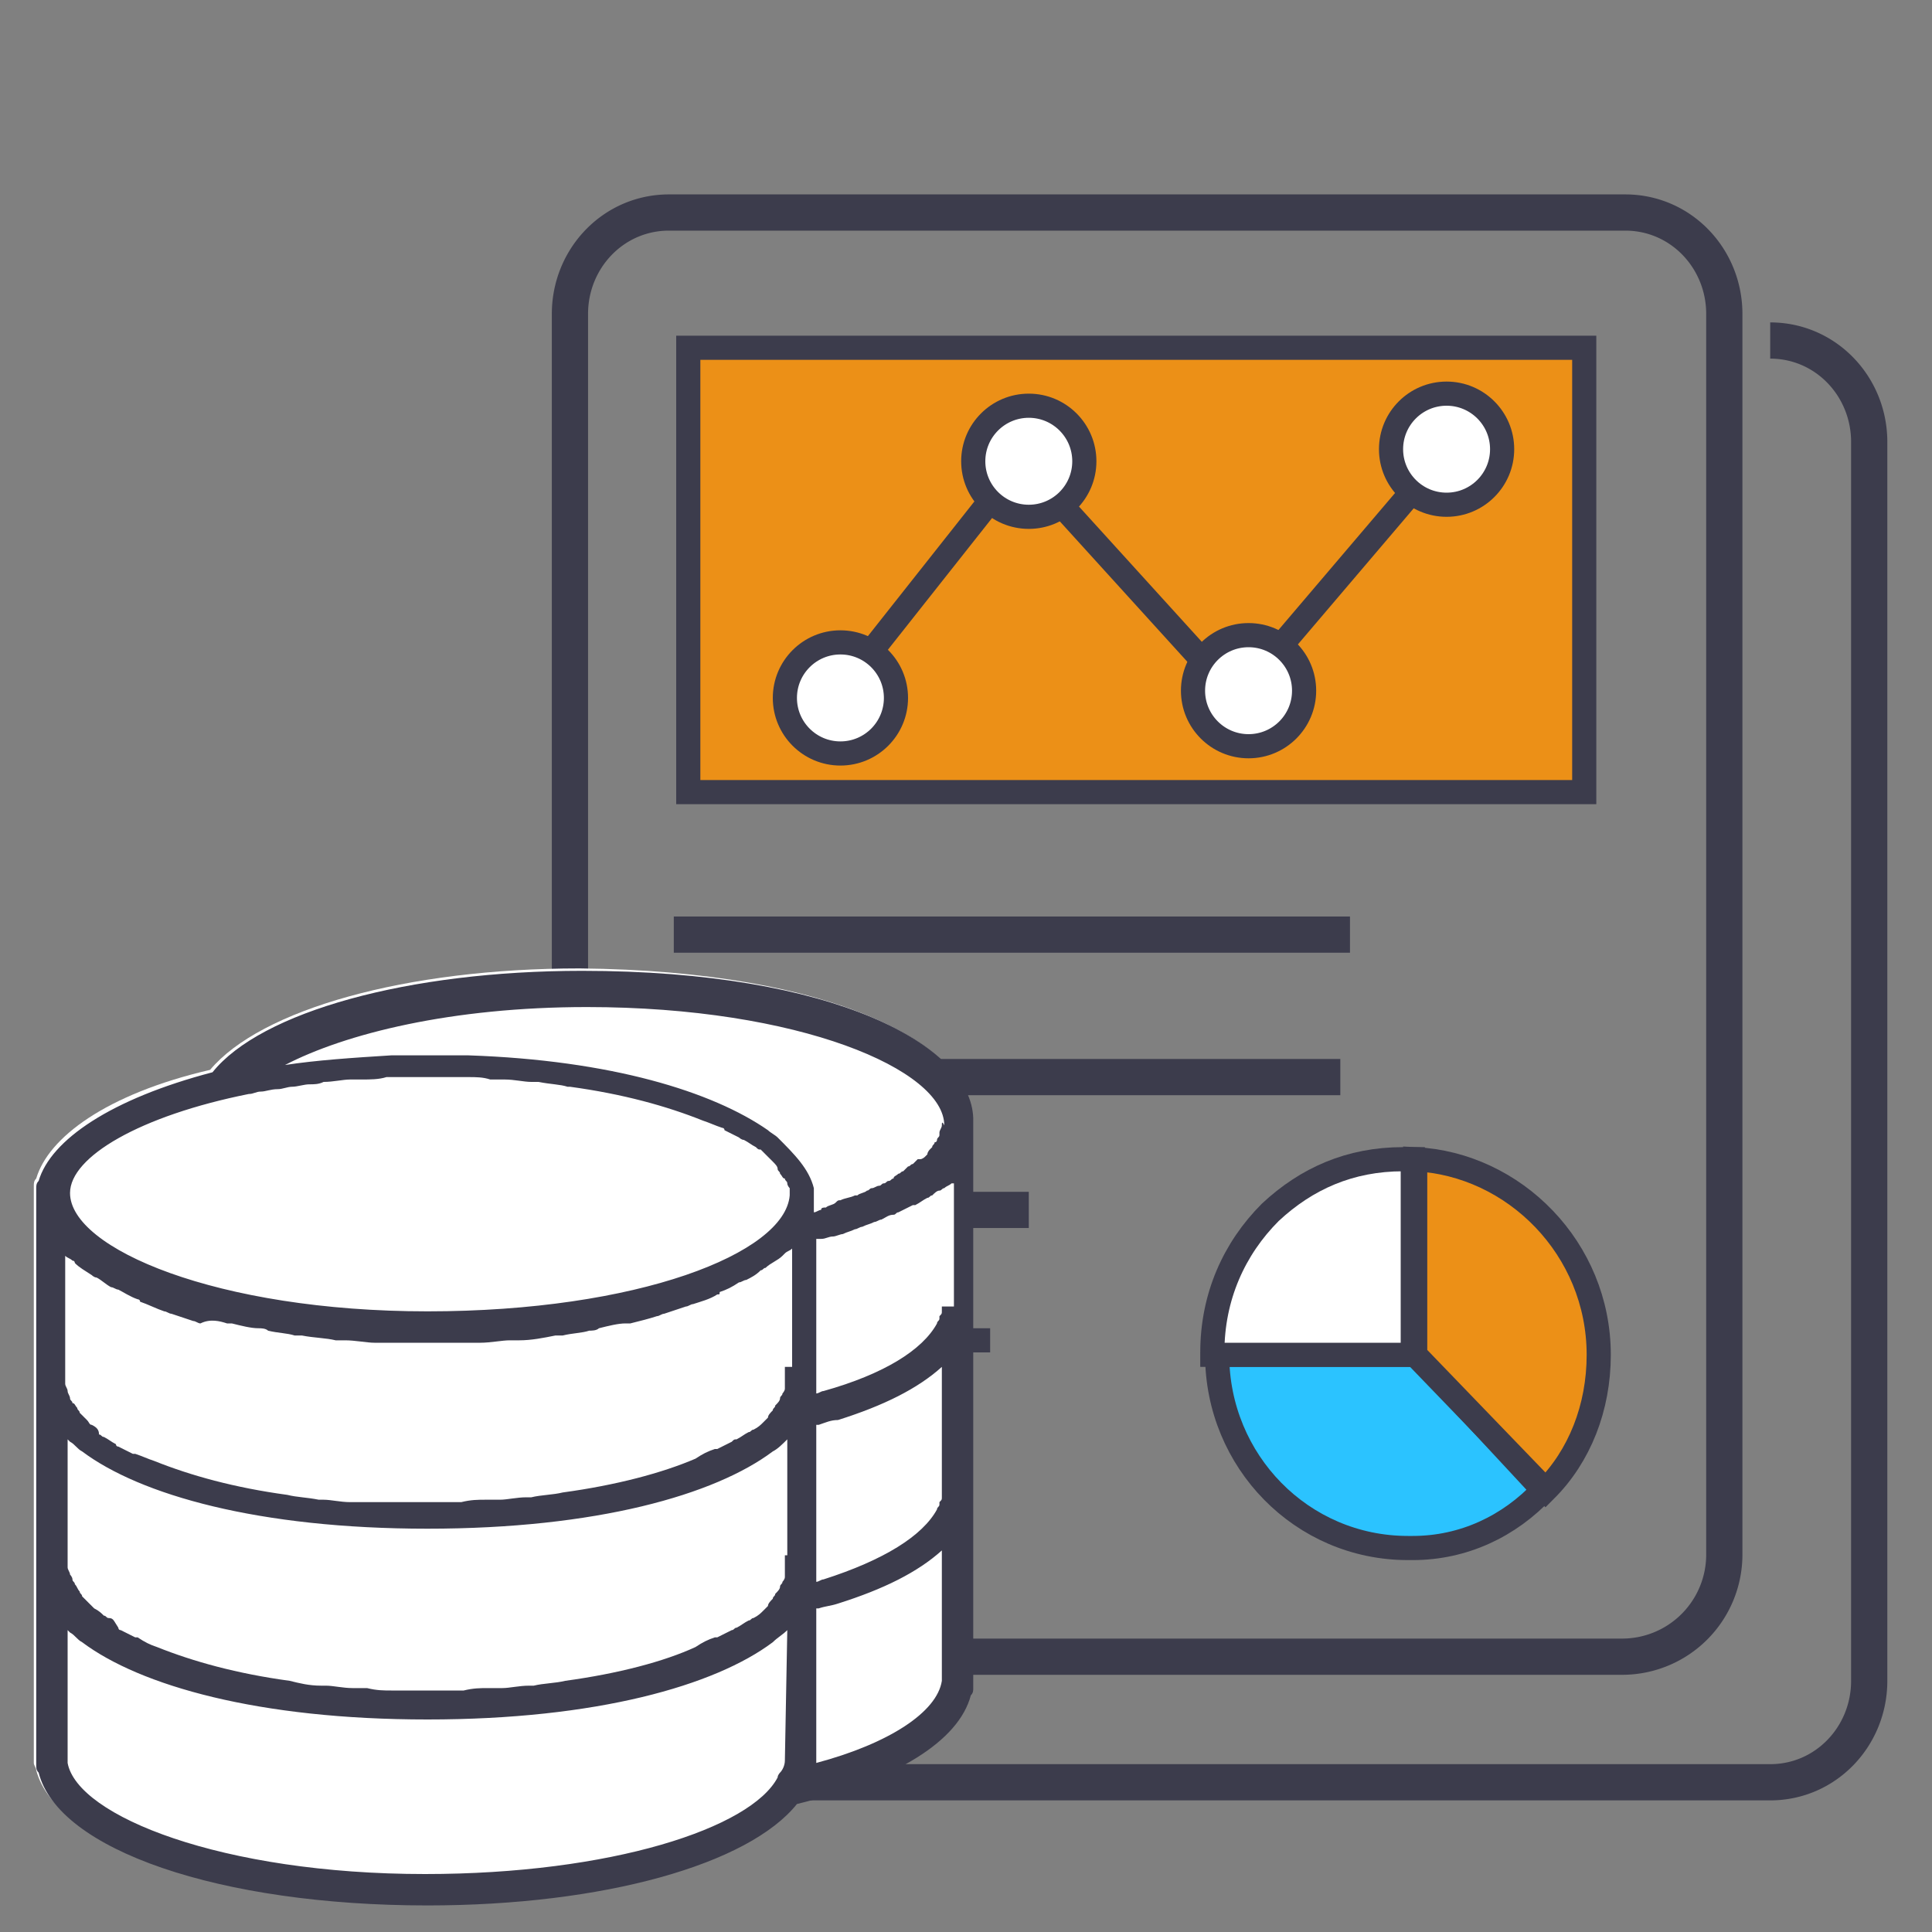
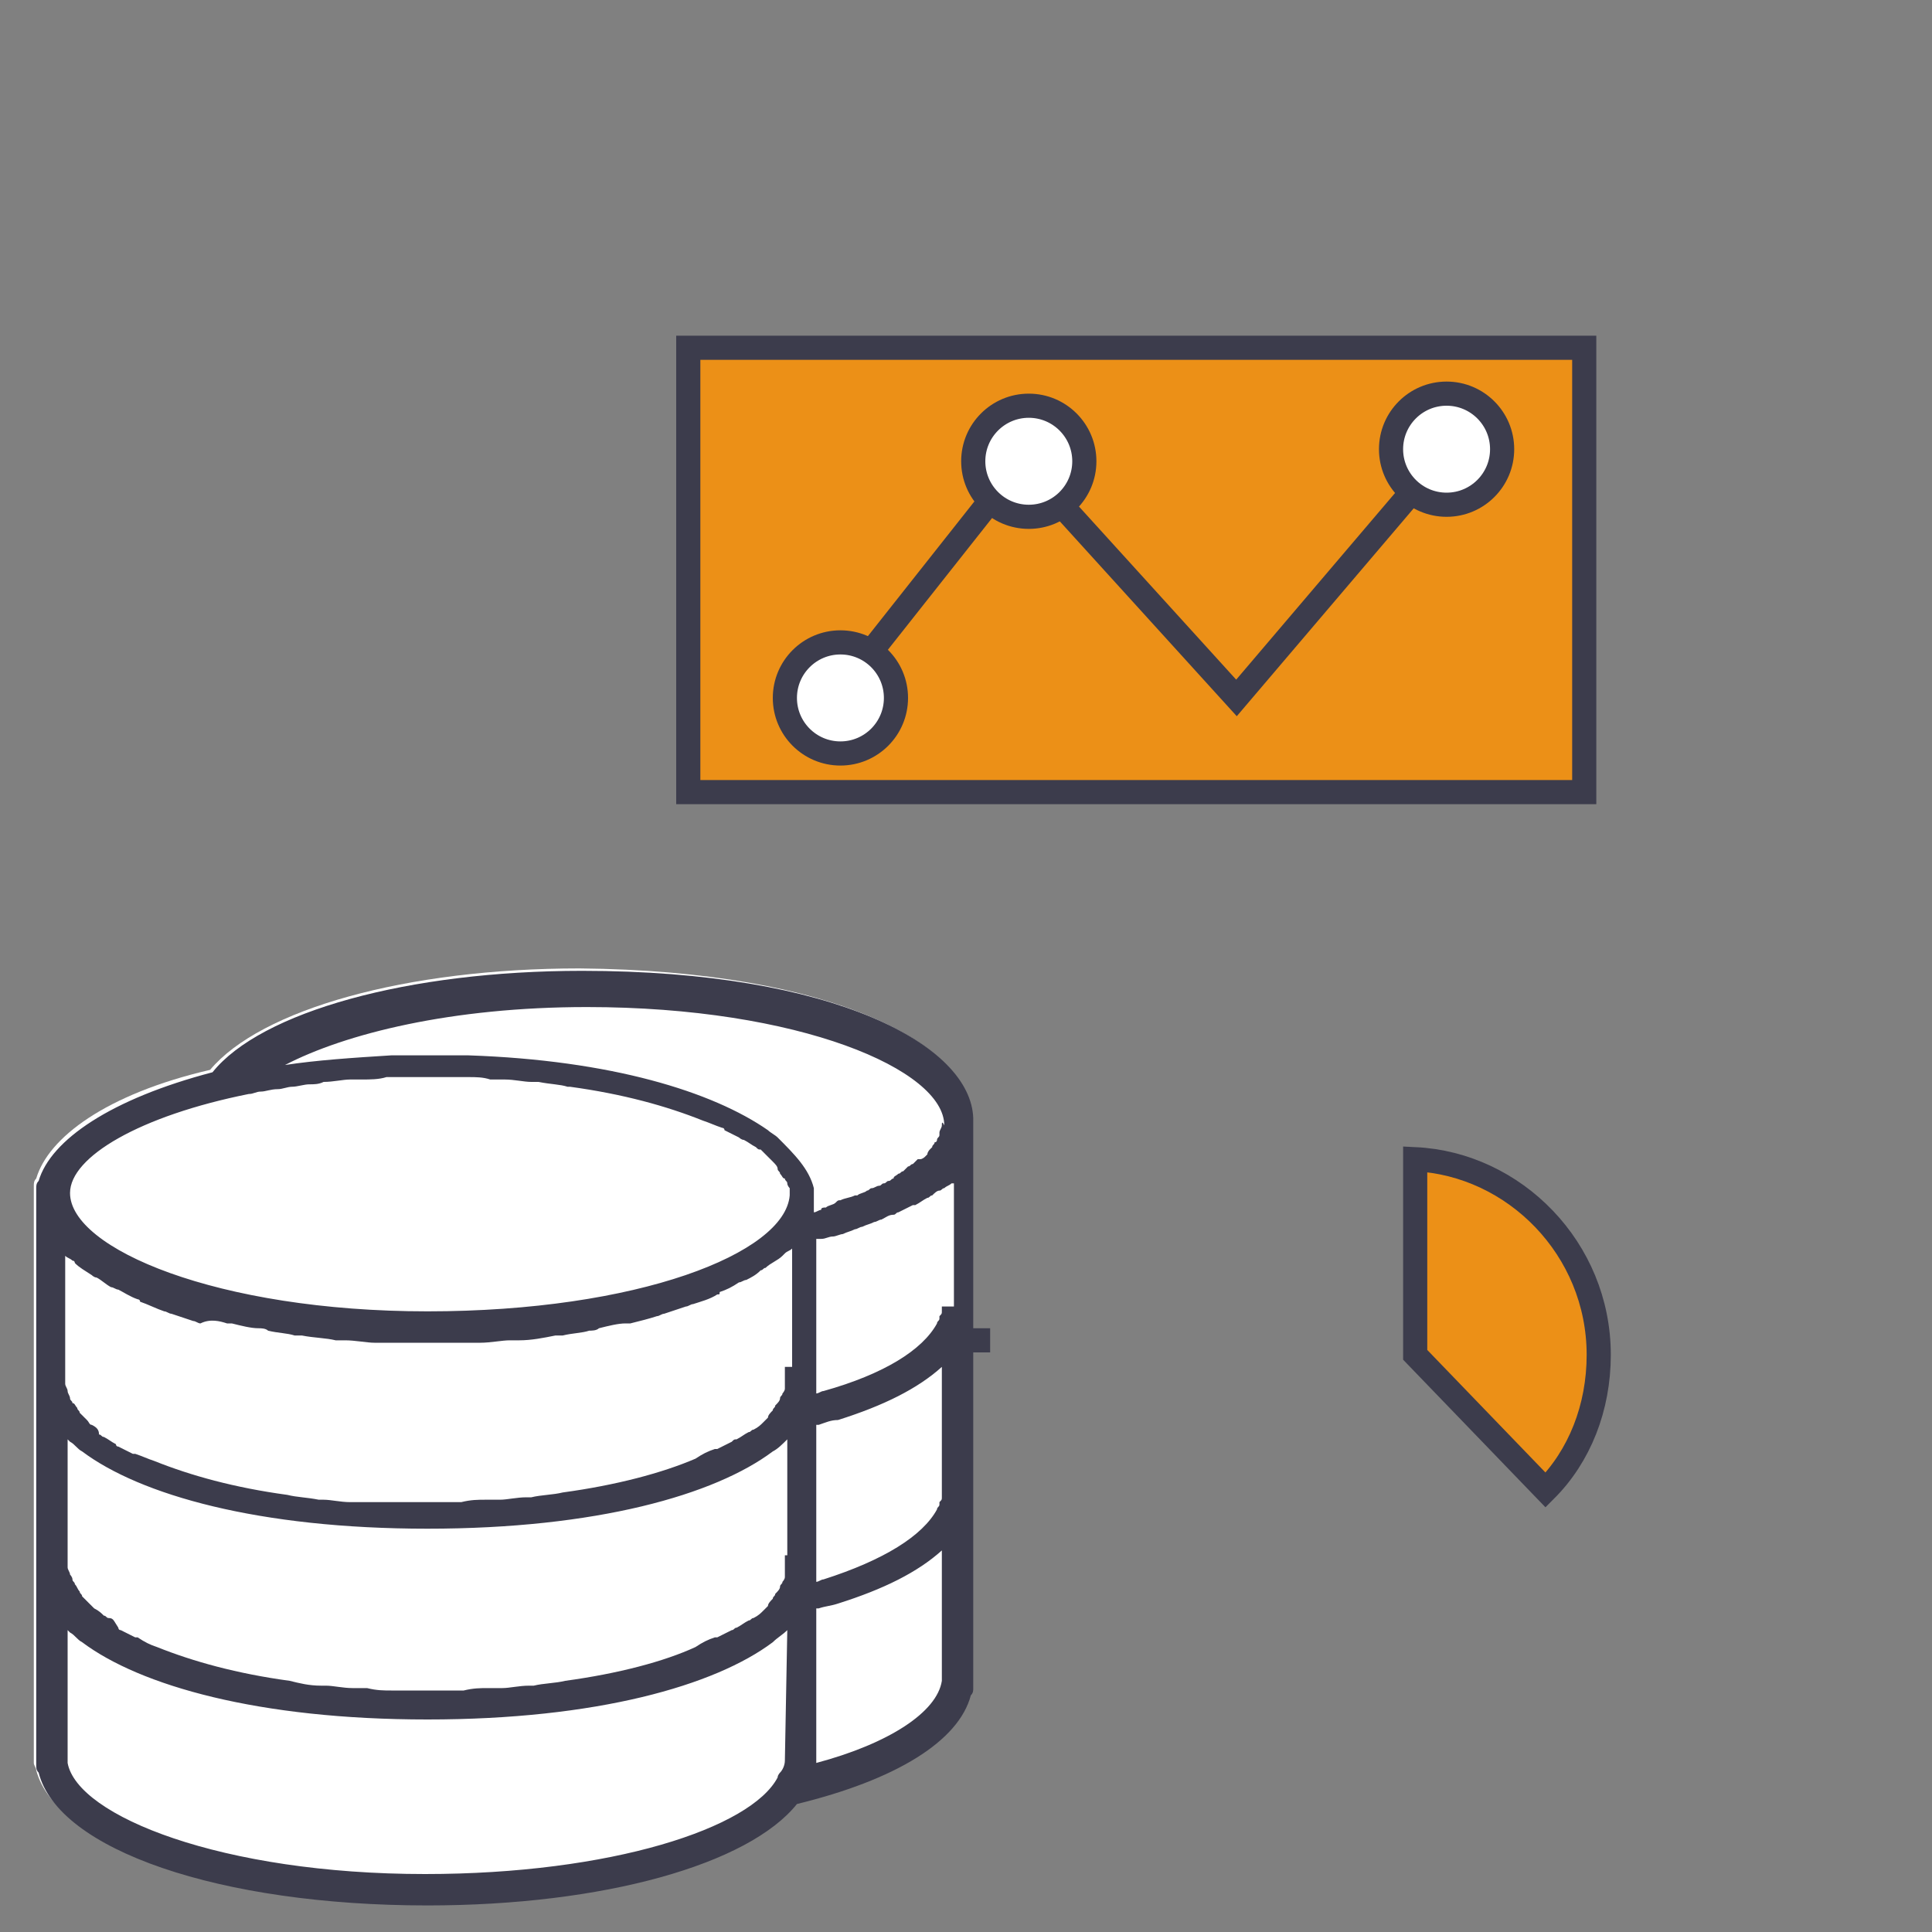
<svg xmlns="http://www.w3.org/2000/svg" viewBox="0 0 80 80">
  <rect x="0" y="0" width="80" height="80" fill="#808080" stroke="none" />
  <style>.I{stroke-miterlimit:10}.J{fill:none}.K{stroke-width:1.5}</style>
  <g stroke="#3c3c4c" class="I">
-     <path d="M63.9 61.7c-1.4 1.5-3.3 2.4-5.4 2.4h-.2c-4.4 0-7.9-3.6-7.9-8h8.3l5.2 5.6z" fill="#2bc3ff" />
-     <path d="M58.5 48v8.1h-8.3V56c0-2.3.9-4.3 2.4-5.8 1.5-1.4 3.3-2.2 5.5-2.2h.4z" fill="#fff" />
    <path d="M28.5 14.4h37.1v18.4H28.5z" fill="#ec9017" />
-     <path d="M67.2 68.6H27.7c-2.3 0-4.1-1.9-4.1-4.2V13c0-2.3 1.8-4.2 4.1-4.2h39.6c2.3 0 4.1 1.9 4.1 4.2v51.4a4.23 4.23 0 0 1-4.2 4.2zm6.1-54.5c2.3 0 4.1 1.9 4.1 4.2v51.3c0 2.3-1.8 4.2-4.1 4.2H33.6c-2.3 0-4.1-1.9-4.1-4.2M81.8 43v21.1" class="J K" />
  </g>
  <path d="M81.8 66.2v2.9" stroke="#ec9017" class="I J" />
  <g stroke="#3c3c4c">
-     <path d="M27.9 38.7h28m-28 5.9h27.6m-27.6 5.5h14.7" class="K I J" />
    <path d="M27.9 55.5H41" class="I J" />
    <path d="M27.9 61.9H39" class="I J K" />
    <path d="M35.5 27.7l6.8-8.6 8.9 9.8 8-9.4" class="I J" />
    <g fill="#fff">
      <circle cx="42.6" cy="19.1" r="2.3" />
      <circle cx="34.8" cy="28.9" r="2.3" />
-       <circle cx="51.7" cy="28.6" r="2.3" />
      <circle cx="59.9" cy="18.6" r="2.3" />
    </g>
    <path d="M66.2 56.1h0c0 2.2-.8 4.2-2.2 5.6l-5.4-5.6V48c4.1.2 7.6 3.7 7.6 8.1z" fill="#ec9017" class="I" />
  </g>
  <path d="M40.2 46.3v23.5c0 .1 0 .2-.1.3-.5 1.9-3.1 3.5-7.2 4.5-2.1 2.5-8.1 4.2-15.3 4.2-8.5 0-15.3-2.4-16.1-5.5 0-.1-.1-.2-.1-.3V49.1c0-.1 0-.2.1-.3.5-1.7 2.9-3.5 7.2-4.5 2.1-2.5 8.1-4.2 15.3-4.2 10.6.1 16.2 3.2 16.2 6.2z" fill="#fff" />
  <path d="M24.1 40.2c-7.2 0-13.3 1.7-15.3 4.2-4.2 1.1-6.7 2.8-7.2 4.5-.1.1-.1.2-.1.3v23.9c0 .1 0 .2.1.3.8 3.2 7.5 5.5 16.1 5.5 7.3 0 13.3-1.7 15.3-4.2 4.1-1 6.7-2.6 7.2-4.5.1-.1.1-.2.1-.3V46.3c-.1-3-5.7-6.1-16.2-6.1zm8.4 32.7h0c0 .2-.1.4-.2.5 0 0-.1.1-.1.2-1.1 2.1-6.9 4-14.6 4-8.4 0-14.4-2.4-14.8-4.6v-5.5l.1.1c.2.1.3.3.5.4 2.4 1.8 7.3 3.2 14.3 3.2S29.6 69.8 32 68c.2-.2.4-.3.6-.5l-.1 5.4zm0-8.4v.8c0 .1-.1.2-.1.2 0 .1-.1.1-.1.2s-.1.2-.2.3c0 .1-.1.1-.1.2-.1.1-.2.2-.2.3l-.2.2c-.1.1-.2.2-.4.3-.1 0-.1.1-.2.1-.2.1-.3.2-.5.3-.1 0-.1.1-.2.1l-.6.3h-.1c-.3.1-.5.2-.8.4h0c-1.3.6-3.2 1.1-5.4 1.4h0c-.4.1-.9.1-1.3.2h-.2c-.4 0-.8.1-1.1.1h-.6c-.3 0-.6 0-1 .1h-3c-.3 0-.6 0-1-.1h-.6c-.4 0-.8-.1-1.1-.1h-.2c-.5 0-.9-.1-1.3-.2h0c-2.2-.3-4-.8-5.5-1.4h0c-.3-.1-.5-.2-.8-.4h-.1l-.6-.3c-.1 0-.1-.1-.1-.1-.2-.3-.2-.4-.4-.4-.1 0-.1-.1-.2-.1-.1-.1-.2-.2-.4-.3l-.5-.5c0-.1-.1-.1-.1-.2-.1-.1-.1-.2-.2-.3 0-.1-.1-.1-.1-.2s-.1-.2-.1-.2c0-.1-.1-.2-.1-.3v-5.3l.1.1c.2.1.3.3.5.4 2.4 1.8 7.3 3.2 14.3 3.2s11.9-1.4 14.3-3.2c.2-.1.4-.3.6-.5v4.8h-.1zm0-7.8v.8c0 .1-.1.2-.1.2 0 .1-.1.1-.1.2s-.1.2-.2.3c0 .1-.1.1-.1.2-.1.1-.2.2-.2.3l-.2.2c-.1.1-.2.2-.4.3-.1 0-.1.1-.2.1-.2.1-.3.2-.5.3-.1 0-.1 0-.2.1l-.6.3h-.1c-.3.1-.5.2-.8.4h0c-1.4.6-3.3 1.1-5.5 1.4h0c-.4.1-.9.1-1.3.2h-.2c-.4 0-.8.1-1.1.1h-.6c-.3 0-.6 0-1 .1h-4.6c-.4 0-.8-.1-1.1-.1h-.2c-.5-.1-.9-.1-1.3-.2h0c-2.2-.3-4-.8-5.5-1.4h0c-.3-.1-.5-.2-.8-.3h-.1l-.6-.3c-.1 0-.1-.1-.1-.1-.2-.1-.3-.2-.5-.3-.1 0-.1-.1-.2-.1 0-.2-.1-.3-.3-.4-.1 0-.1-.1-.2-.2l-.3-.3c0-.1-.1-.1-.1-.2-.1-.1-.1-.2-.2-.2 0-.1-.1-.1-.1-.2s-.1-.2-.1-.3-.1-.2-.1-.3V52c.1.1.2.1.3.2.1 0 .1.1.1.1.2.2.4.3.7.5 0 0 .1.1.2.1.2.1.4.3.6.4.1 0 .2.1.3.1.2.1.5.3.8.4 0 0 .1 0 .1.1.3.1.7.3 1 .4.1 0 .2.1.3.1l.9.3c.1 0 .2.1.3.1.4-.2.8-.1 1.1 0h.2c.4.1.8.2 1.1.2.1 0 .3 0 .4.1.4.1.8.1 1.1.2h.3c.5.1 1 .1 1.4.2h.4c.4 0 .9.1 1.2.1h4.4c.4 0 .9-.1 1.2-.1h.4c.5 0 1-.1 1.5-.2h.3c.4-.1.8-.1 1.1-.2.1 0 .3 0 .4-.1.4-.1.8-.2 1.1-.2h.2c.4-.1.8-.2 1.1-.3.1 0 .2-.1.3-.1l.9-.3c.1 0 .2-.1.3-.1.3-.1.7-.2 1-.4.1 0 .1 0 .1-.1.3-.1.5-.2.8-.4.1 0 .2-.1.3-.1.2-.1.4-.2.6-.4.1 0 .1-.1.2-.1.2-.2.5-.3.7-.5l.1-.1c.1-.1.2-.1.3-.2v4.9h-.3zm-14.8-2.4c-8.7 0-14.8-2.6-14.8-4.9 0-1.5 2.9-3.2 7.4-4.1.2 0 .3-.1.5-.1s.4-.1.7-.1c.2 0 .4-.1.6-.1s.5-.1.7-.1.4 0 .6-.1c.4 0 .8-.1 1.1-.1h.5c.3 0 .7 0 1-.1h3.4c.3 0 .6 0 .9.1h.6c.4 0 .8.1 1.1.1h.3c.5.1.9.1 1.2.2h.1c2.2.3 4 .8 5.5 1.4h0c.3.1.5.2.8.3 0 0 .1 0 .1.1l.6.3s.1.1.2.1c.2.1.3.2.5.3.1.1.1.1.2.1l.5.5c.1.1.2.2.2.3s.1.1.1.2c.1.1.1.2.2.2 0 .1.1.1.1.2s.1.2.1.2v.3c-.2 2.4-6.3 4.8-15 4.8zM39 69.6s0 .1 0 0c-.2 1.3-2.2 2.6-5.2 3.4v-6.4h.1c.3-.1.5-.1.8-.2h0c1.9-.6 3.3-1.3 4.3-2.2v5.4zm0-7.8v.2c0 .1 0 .1-.1.2v.1c0 .1-.1.1-.1.2h0c-.6 1.1-2.2 2.1-4.7 2.9-.1 0-.2.1-.3.1V59h.1c.3-.1.5-.2.8-.2h0c1.9-.6 3.3-1.3 4.3-2.2v5.2zm0-7.7v.2c0 .1 0 .1-.1.2v.1c0 .1-.1.1-.1.2h0c-.6 1.1-2.2 2.1-4.7 2.8-.1 0-.2.1-.3.1v-6.4h.2c.2 0 .3-.1.5-.1.1 0 .3-.1.4-.1.2-.1.3-.1.5-.2.1 0 .2-.1.3-.1.2-.1.3-.1.5-.2.1 0 .2-.1.3-.1.2-.1.3-.2.5-.2.1 0 .1-.1.2-.1l.6-.3h.1c.2-.1.3-.2.5-.3.1 0 .1-.1.2-.1.1-.1.2-.2.3-.2s.1-.1.2-.1c.1-.1.2-.1.3-.2h.1v5.1H39zm0-7.5s-.1 0 0 0c0 .1-.1.2-.1.3v.1c0 .1-.1.1-.1.2 0 0 0 .1-.1.1 0 .1-.1.1-.1.2l-.1.1s-.1.1-.1.2l-.1.1s-.1.1-.2.1H38l-.2.2c-.1 0-.1.1-.2.1l-.2.2c-.1 0-.1.1-.2.1-.1.1-.2.1-.2.2-.1 0-.1.1-.2.1s-.1.1-.2.1-.1.1-.2.1-.2.1-.3.1-.1.1-.2.1c-.1.1-.3.1-.4.2h-.1c-.2.1-.4.1-.6.2-.1 0-.1 0-.2.1s-.3.1-.4.2c-.1 0-.2 0-.2.1-.1 0-.2.1-.3.1v-1c-.2-.8-.8-1.4-1.5-2.1h0c-.1-.1-.3-.2-.4-.3-2.3-1.6-6.5-2.9-12.4-3.1h-3.2c-1.6.1-3.1.2-4.4.4 2.5-1.3 6.9-2.4 12.5-2.4 8.8 0 14.8 2.6 14.8 4.9-.1-.2-.1-.1-.1 0z" fill="#3c3c4c" />
</svg>